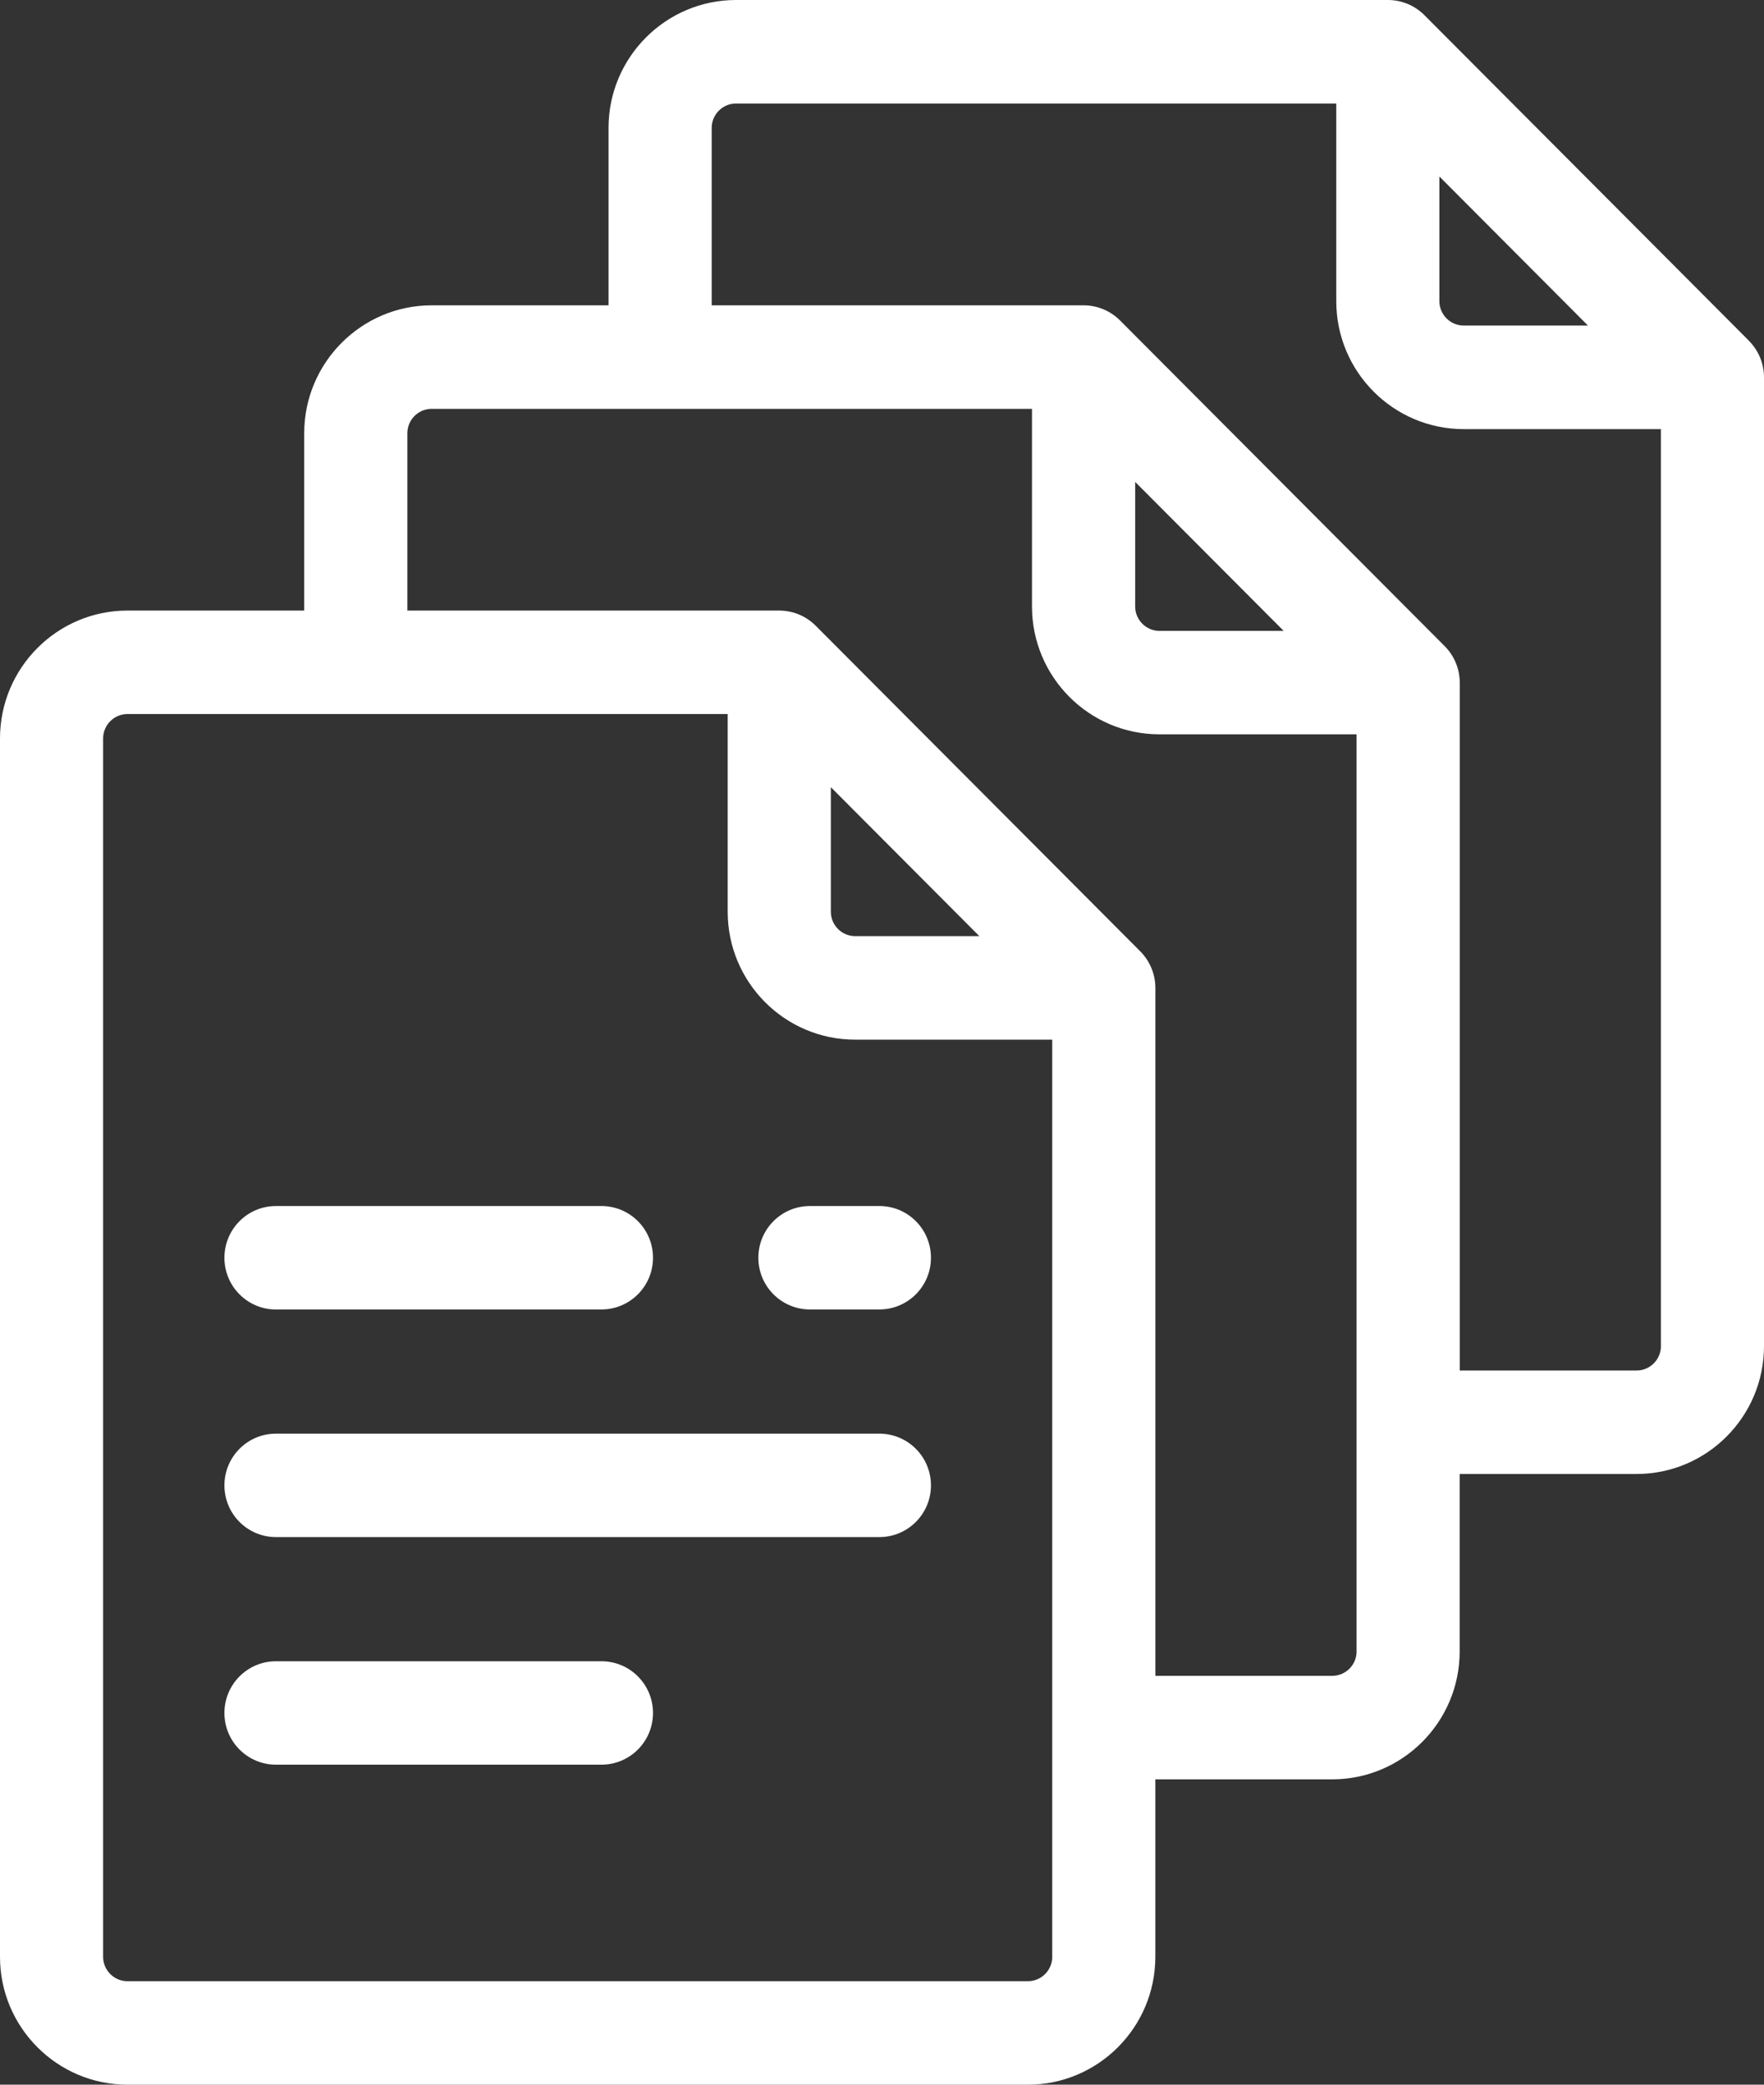
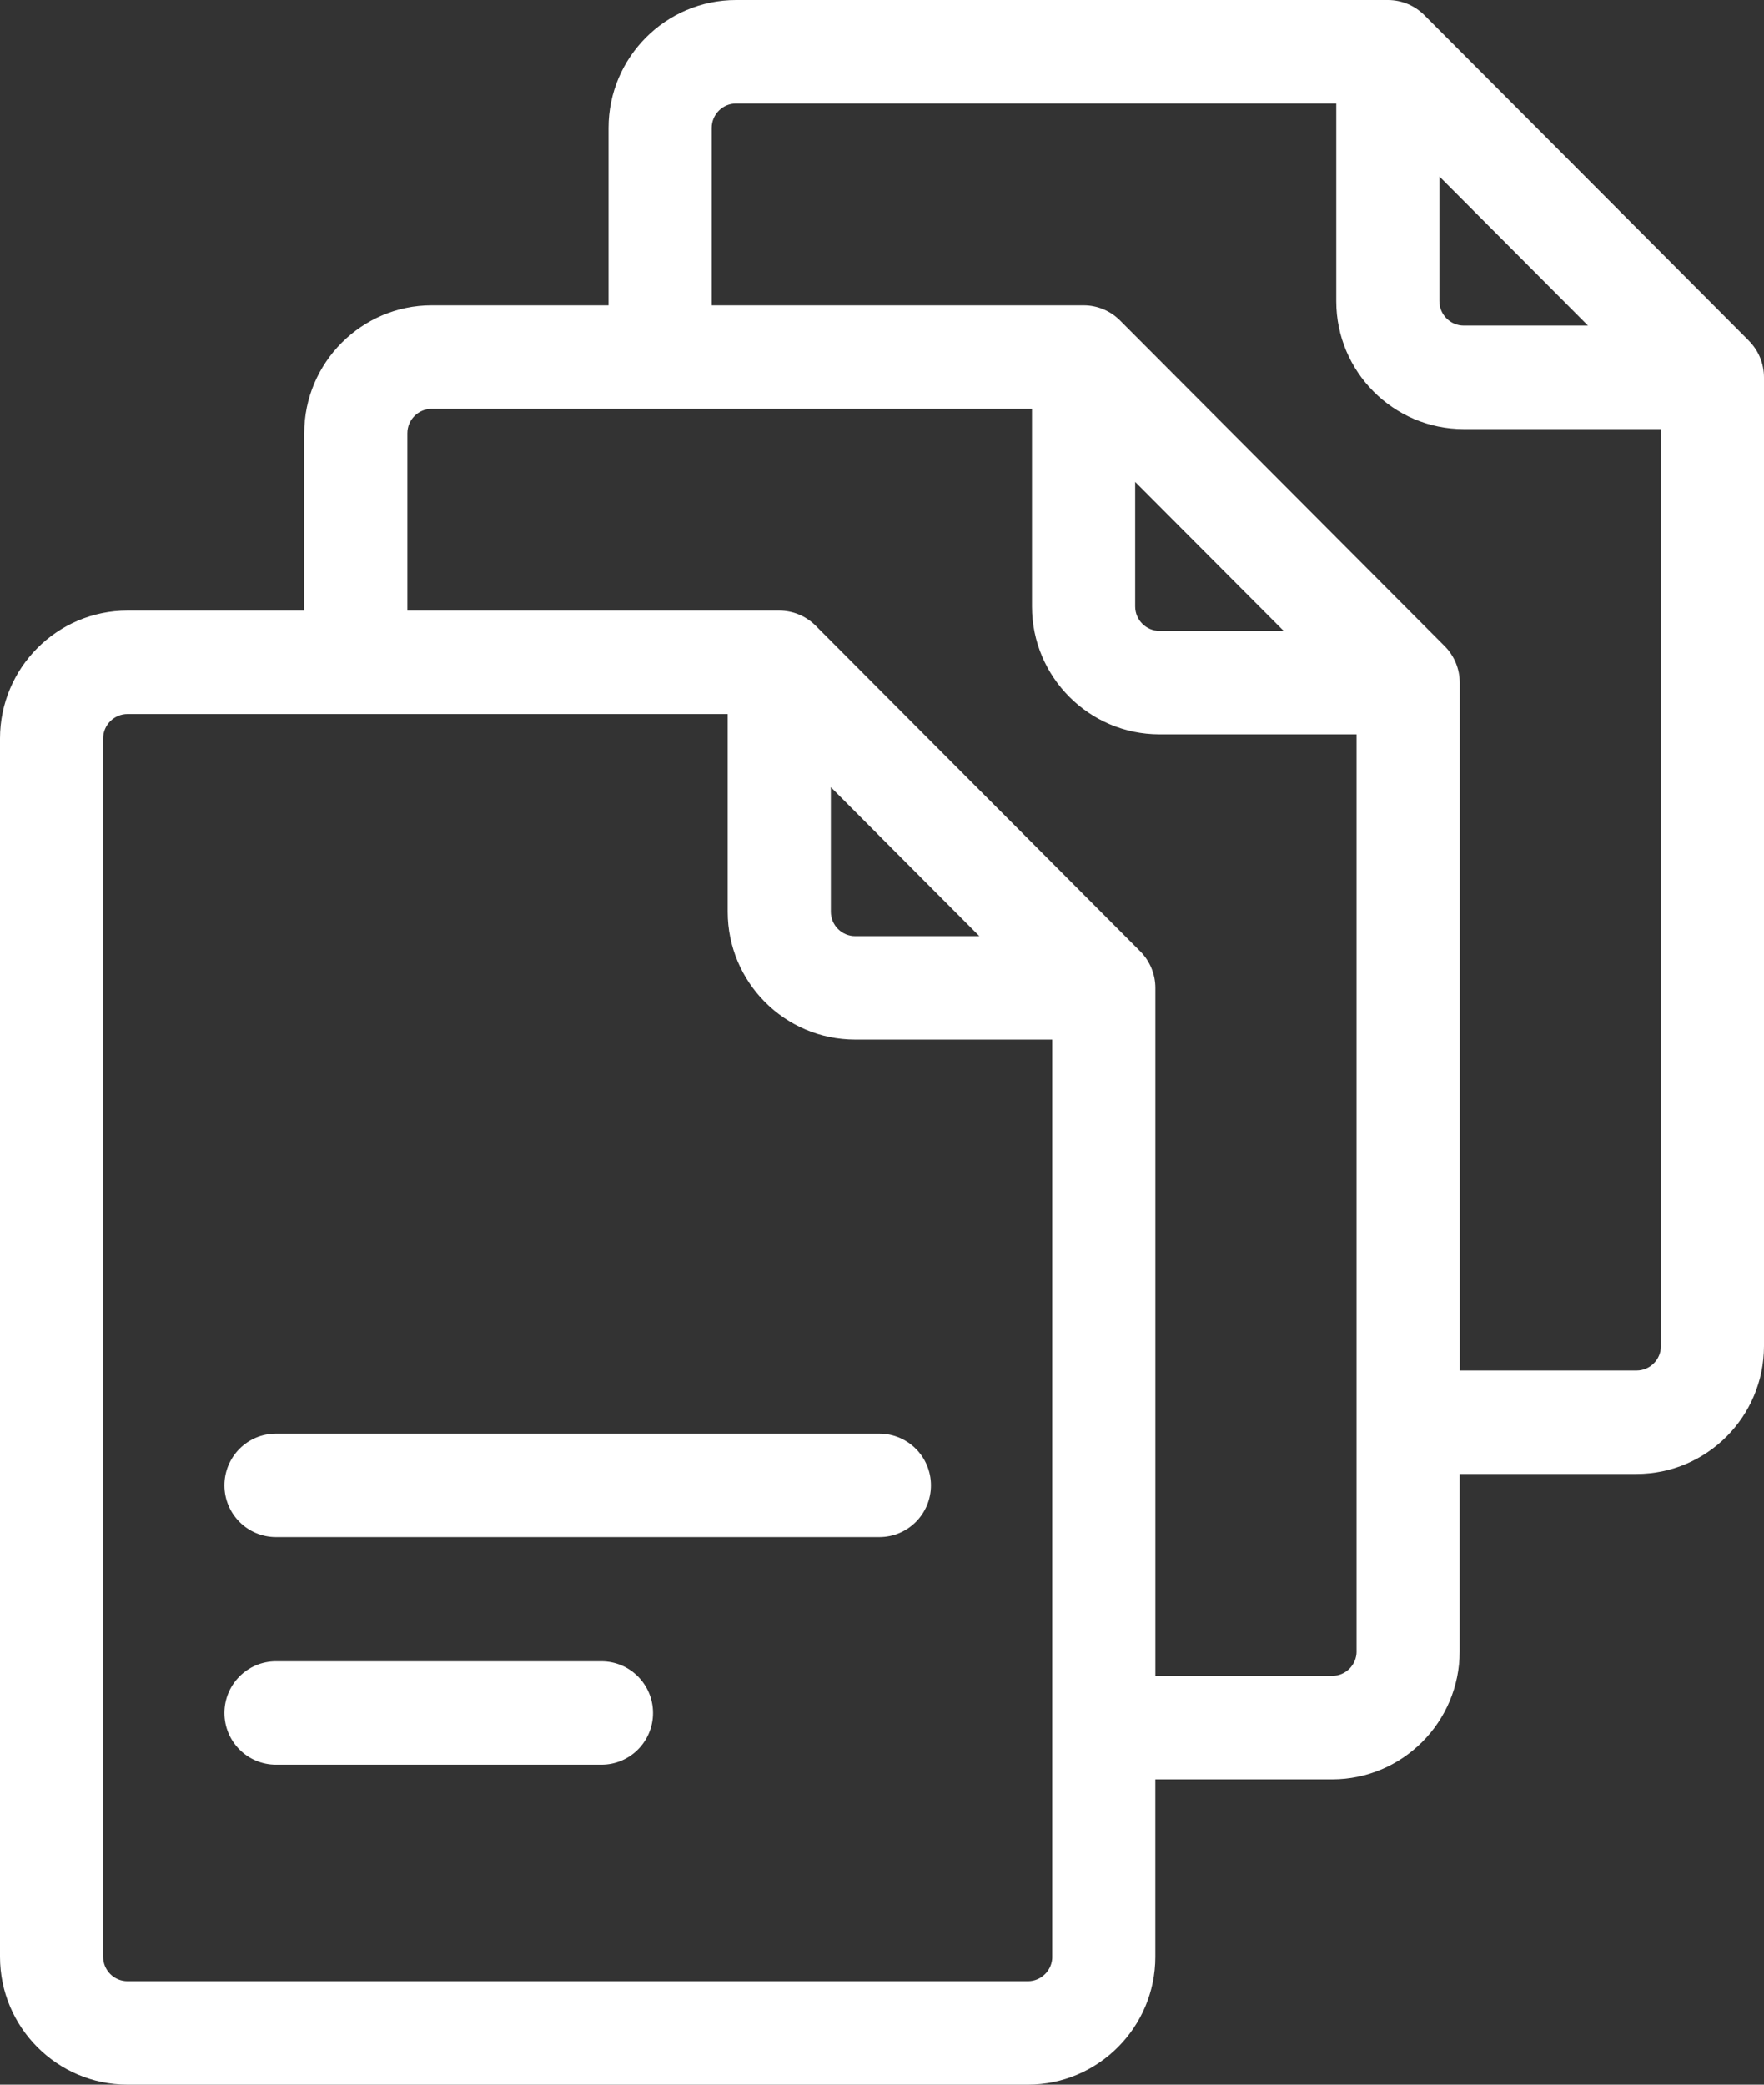
<svg xmlns="http://www.w3.org/2000/svg" width="44" height="52" viewBox="0 0 44 52" fill="none">
  <rect x="0" y="0" width="44" height="52" fill="#333333" stroke="none" />
  <g clip-path="url(#clip0_283_16)">
    <path d="M43.624 8.499L35.529 0.378C35.288 0.136 34.961 0 34.62 0H18.359C16.606 0 15.179 1.431 15.179 3.19V7.616H10.768C9.015 7.616 7.588 9.048 7.588 10.807V15.23H3.179C1.425 15.23 0 16.662 0 18.42V48.811C0 50.57 1.426 52 3.179 52H25.639C27.392 52 28.818 50.569 28.818 48.811V44.384H33.229C34.983 44.384 36.409 42.953 36.409 41.193V36.767H40.82C42.574 36.767 44 35.337 44 33.577V9.413C44 9.071 43.865 8.742 43.623 8.5L43.624 8.499ZM35.903 4.402L39.609 8.121H36.51C36.176 8.121 35.903 7.847 35.903 7.512V4.402ZM26.247 48.81C26.247 49.145 25.974 49.419 25.64 49.419H3.179C2.845 49.419 2.572 49.145 2.572 48.81V18.42C2.572 18.085 2.845 17.811 3.179 17.811H18.151V22.743C18.151 24.503 19.577 25.933 21.33 25.933H26.246V48.811L26.247 48.81ZM20.724 22.742V19.635L24.428 23.351H21.331C20.997 23.351 20.724 23.078 20.724 22.742ZM33.838 41.193C33.838 41.53 33.565 41.802 33.23 41.802H28.819V24.643C28.819 24.301 28.683 23.973 28.442 23.73L20.347 15.609C20.106 15.366 19.778 15.23 19.437 15.23H10.161V10.807C10.161 10.47 10.434 10.198 10.769 10.198H25.741V15.128C25.741 16.887 27.167 18.317 28.92 18.317H33.837V41.193H33.838ZM28.315 15.128V12.021L32.019 15.737H28.922C28.588 15.737 28.315 15.463 28.315 15.128ZM41.429 33.577C41.429 33.913 41.156 34.186 40.822 34.186H36.411V17.029C36.411 16.687 36.275 16.358 36.034 16.116L27.939 7.995C27.698 7.752 27.37 7.616 27.029 7.616H17.752V3.191C17.752 2.855 18.025 2.582 18.359 2.582H33.331V7.515C33.331 9.274 34.758 10.704 36.51 10.704H41.428V33.579L41.429 33.577Z" fill="white" />
-     <path d="M6.884 32.663H15.002C15.712 32.663 16.288 32.086 16.288 31.373C16.288 30.66 15.712 30.083 15.002 30.083H6.884C6.173 30.083 5.598 30.66 5.598 31.374C5.598 32.087 6.173 32.664 6.884 32.664V32.663Z" fill="white" />
    <path d="M21.933 35.761H6.884C6.173 35.761 5.598 36.338 5.598 37.051C5.598 37.764 6.173 38.341 6.884 38.341H21.934C22.645 38.341 23.221 37.764 23.221 37.051C23.221 36.338 22.645 35.761 21.933 35.761Z" fill="white" />
    <path d="M15.002 41.438H6.884C6.173 41.438 5.598 42.015 5.598 42.728C5.598 43.441 6.173 44.018 6.884 44.018H15.002C15.712 44.018 16.288 43.441 16.288 42.728C16.288 42.015 15.712 41.438 15.001 41.438H15.002Z" fill="white" />
-     <path d="M18.916 31.373C18.916 32.086 19.492 32.663 20.202 32.663H21.935C22.645 32.663 23.221 32.086 23.221 31.373C23.221 30.66 22.645 30.083 21.935 30.083H20.202C19.492 30.083 18.916 30.66 18.916 31.373Z" fill="white" />
  </g>
  <defs>
    <clipPath id="clip0_283_16">
      <rect width="44" height="52" fill="white" />
    </clipPath>
  </defs>
</svg>